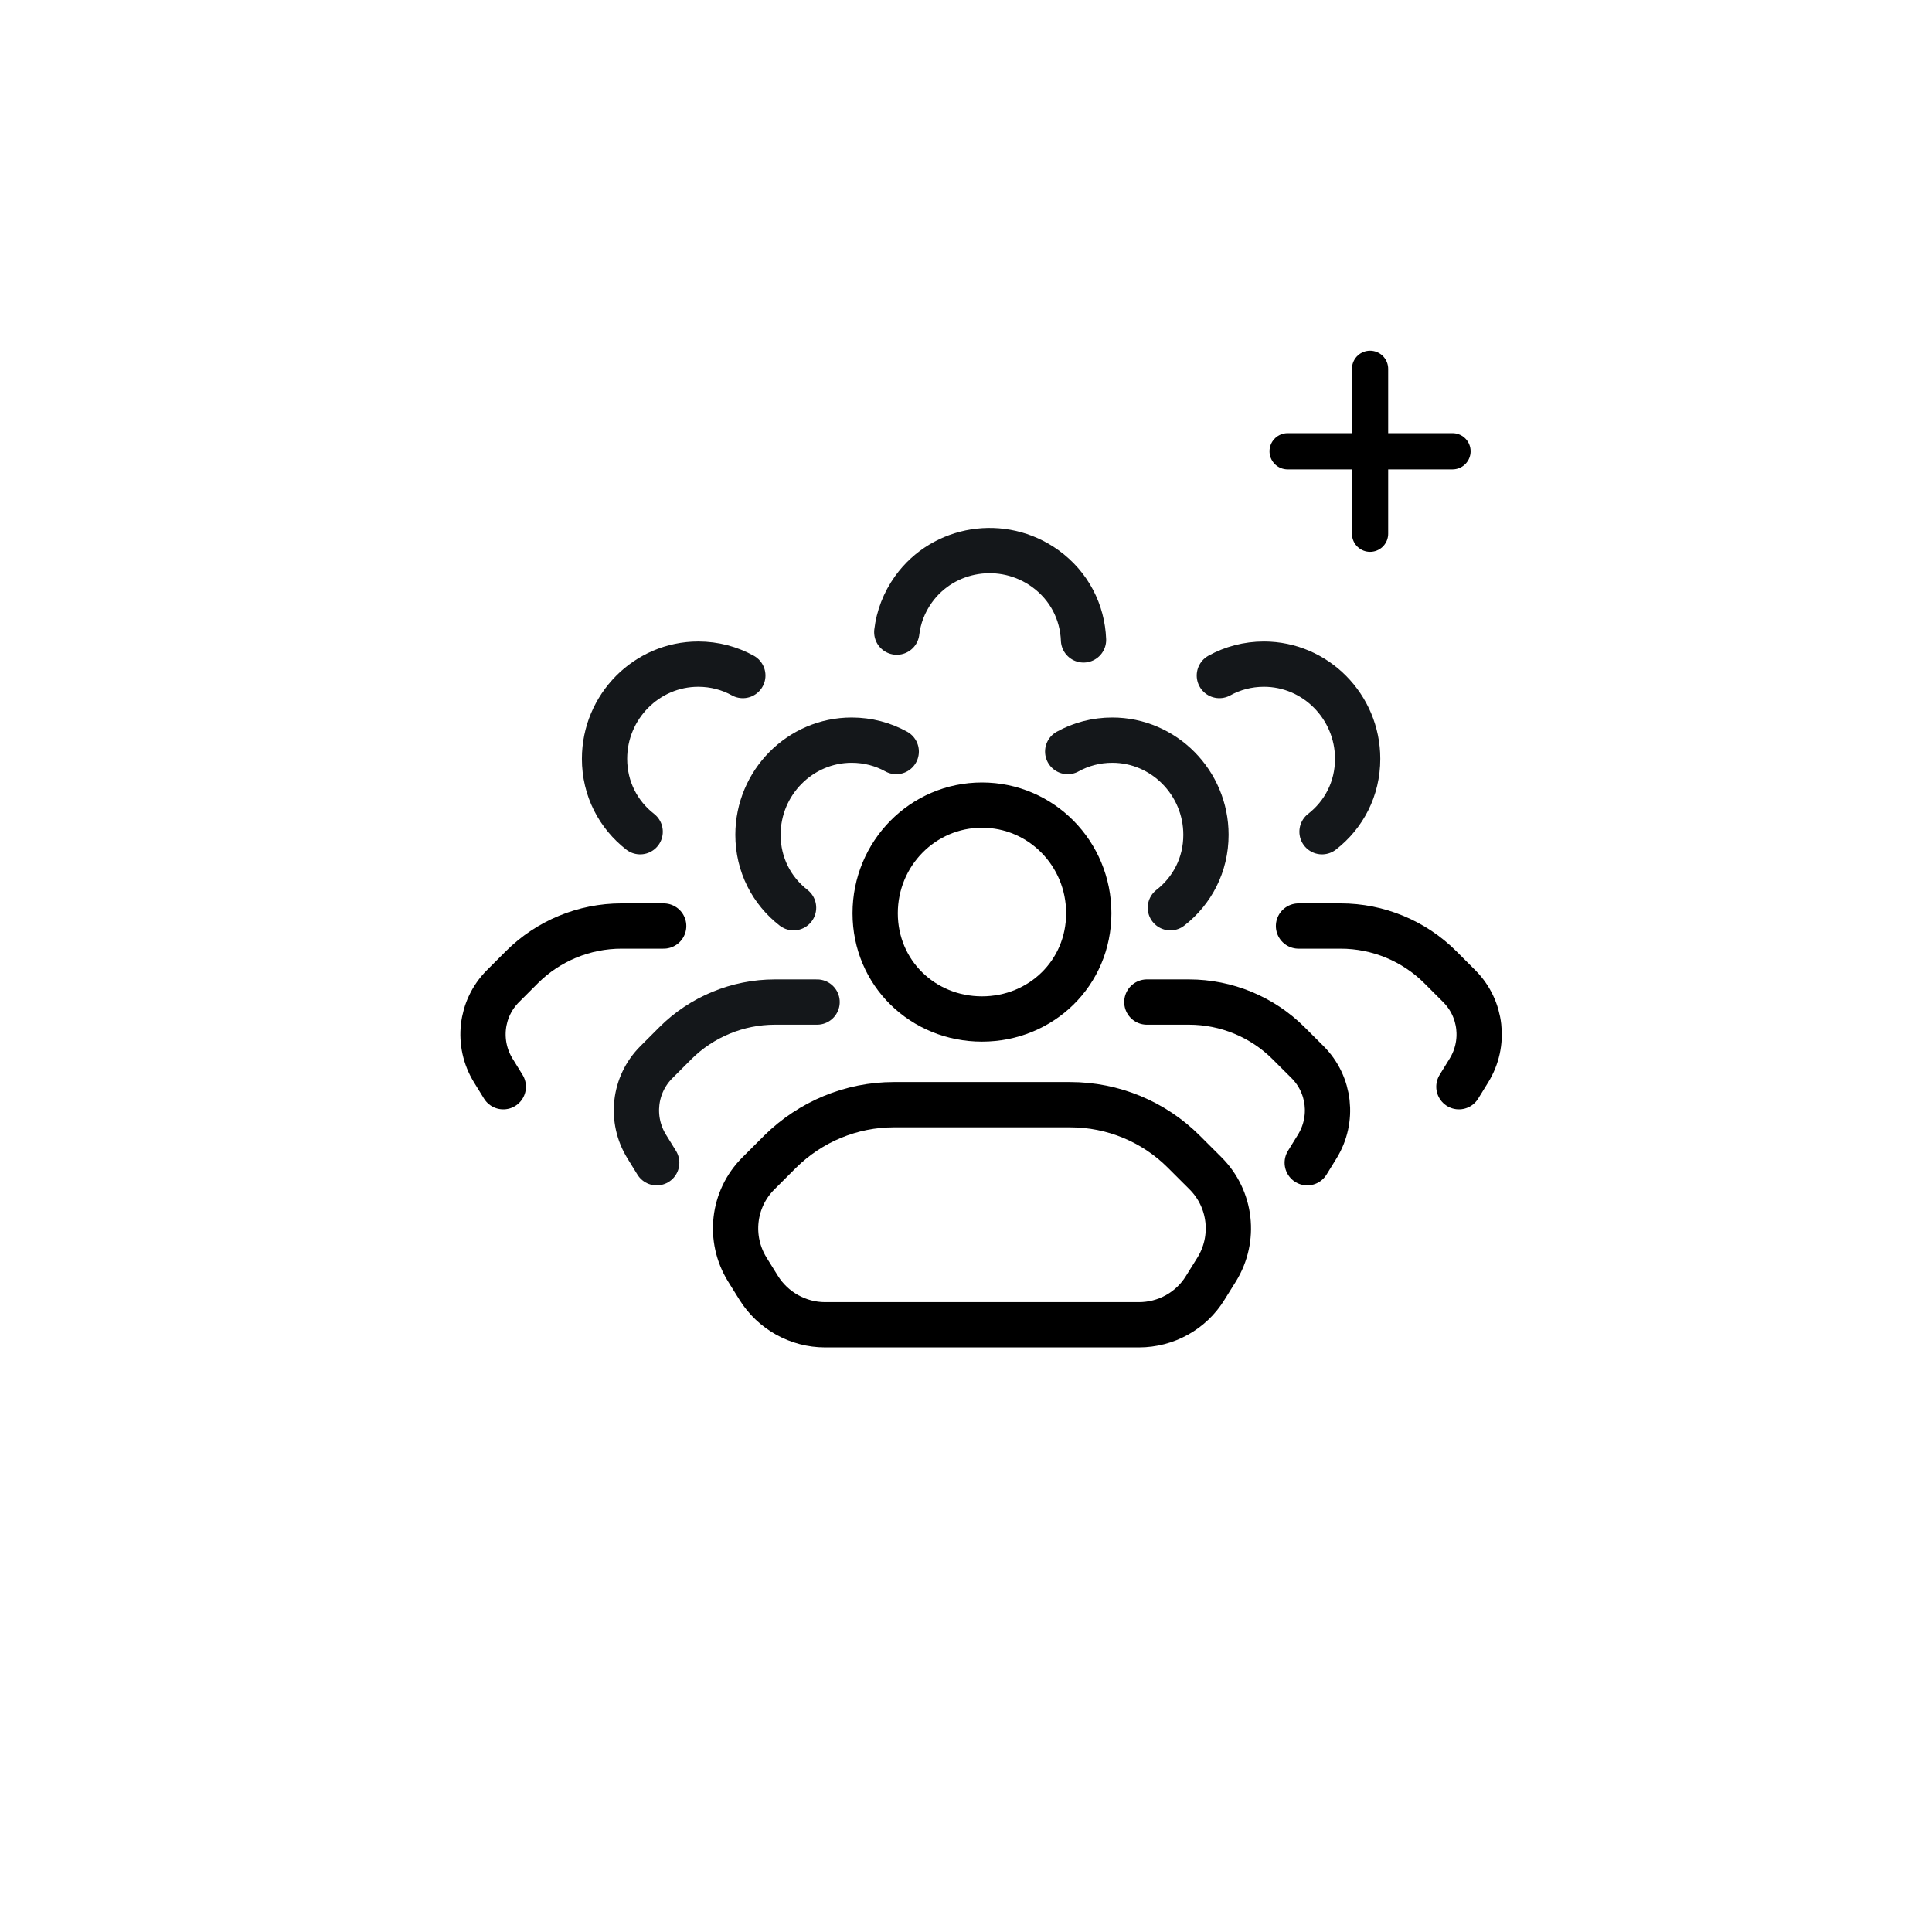
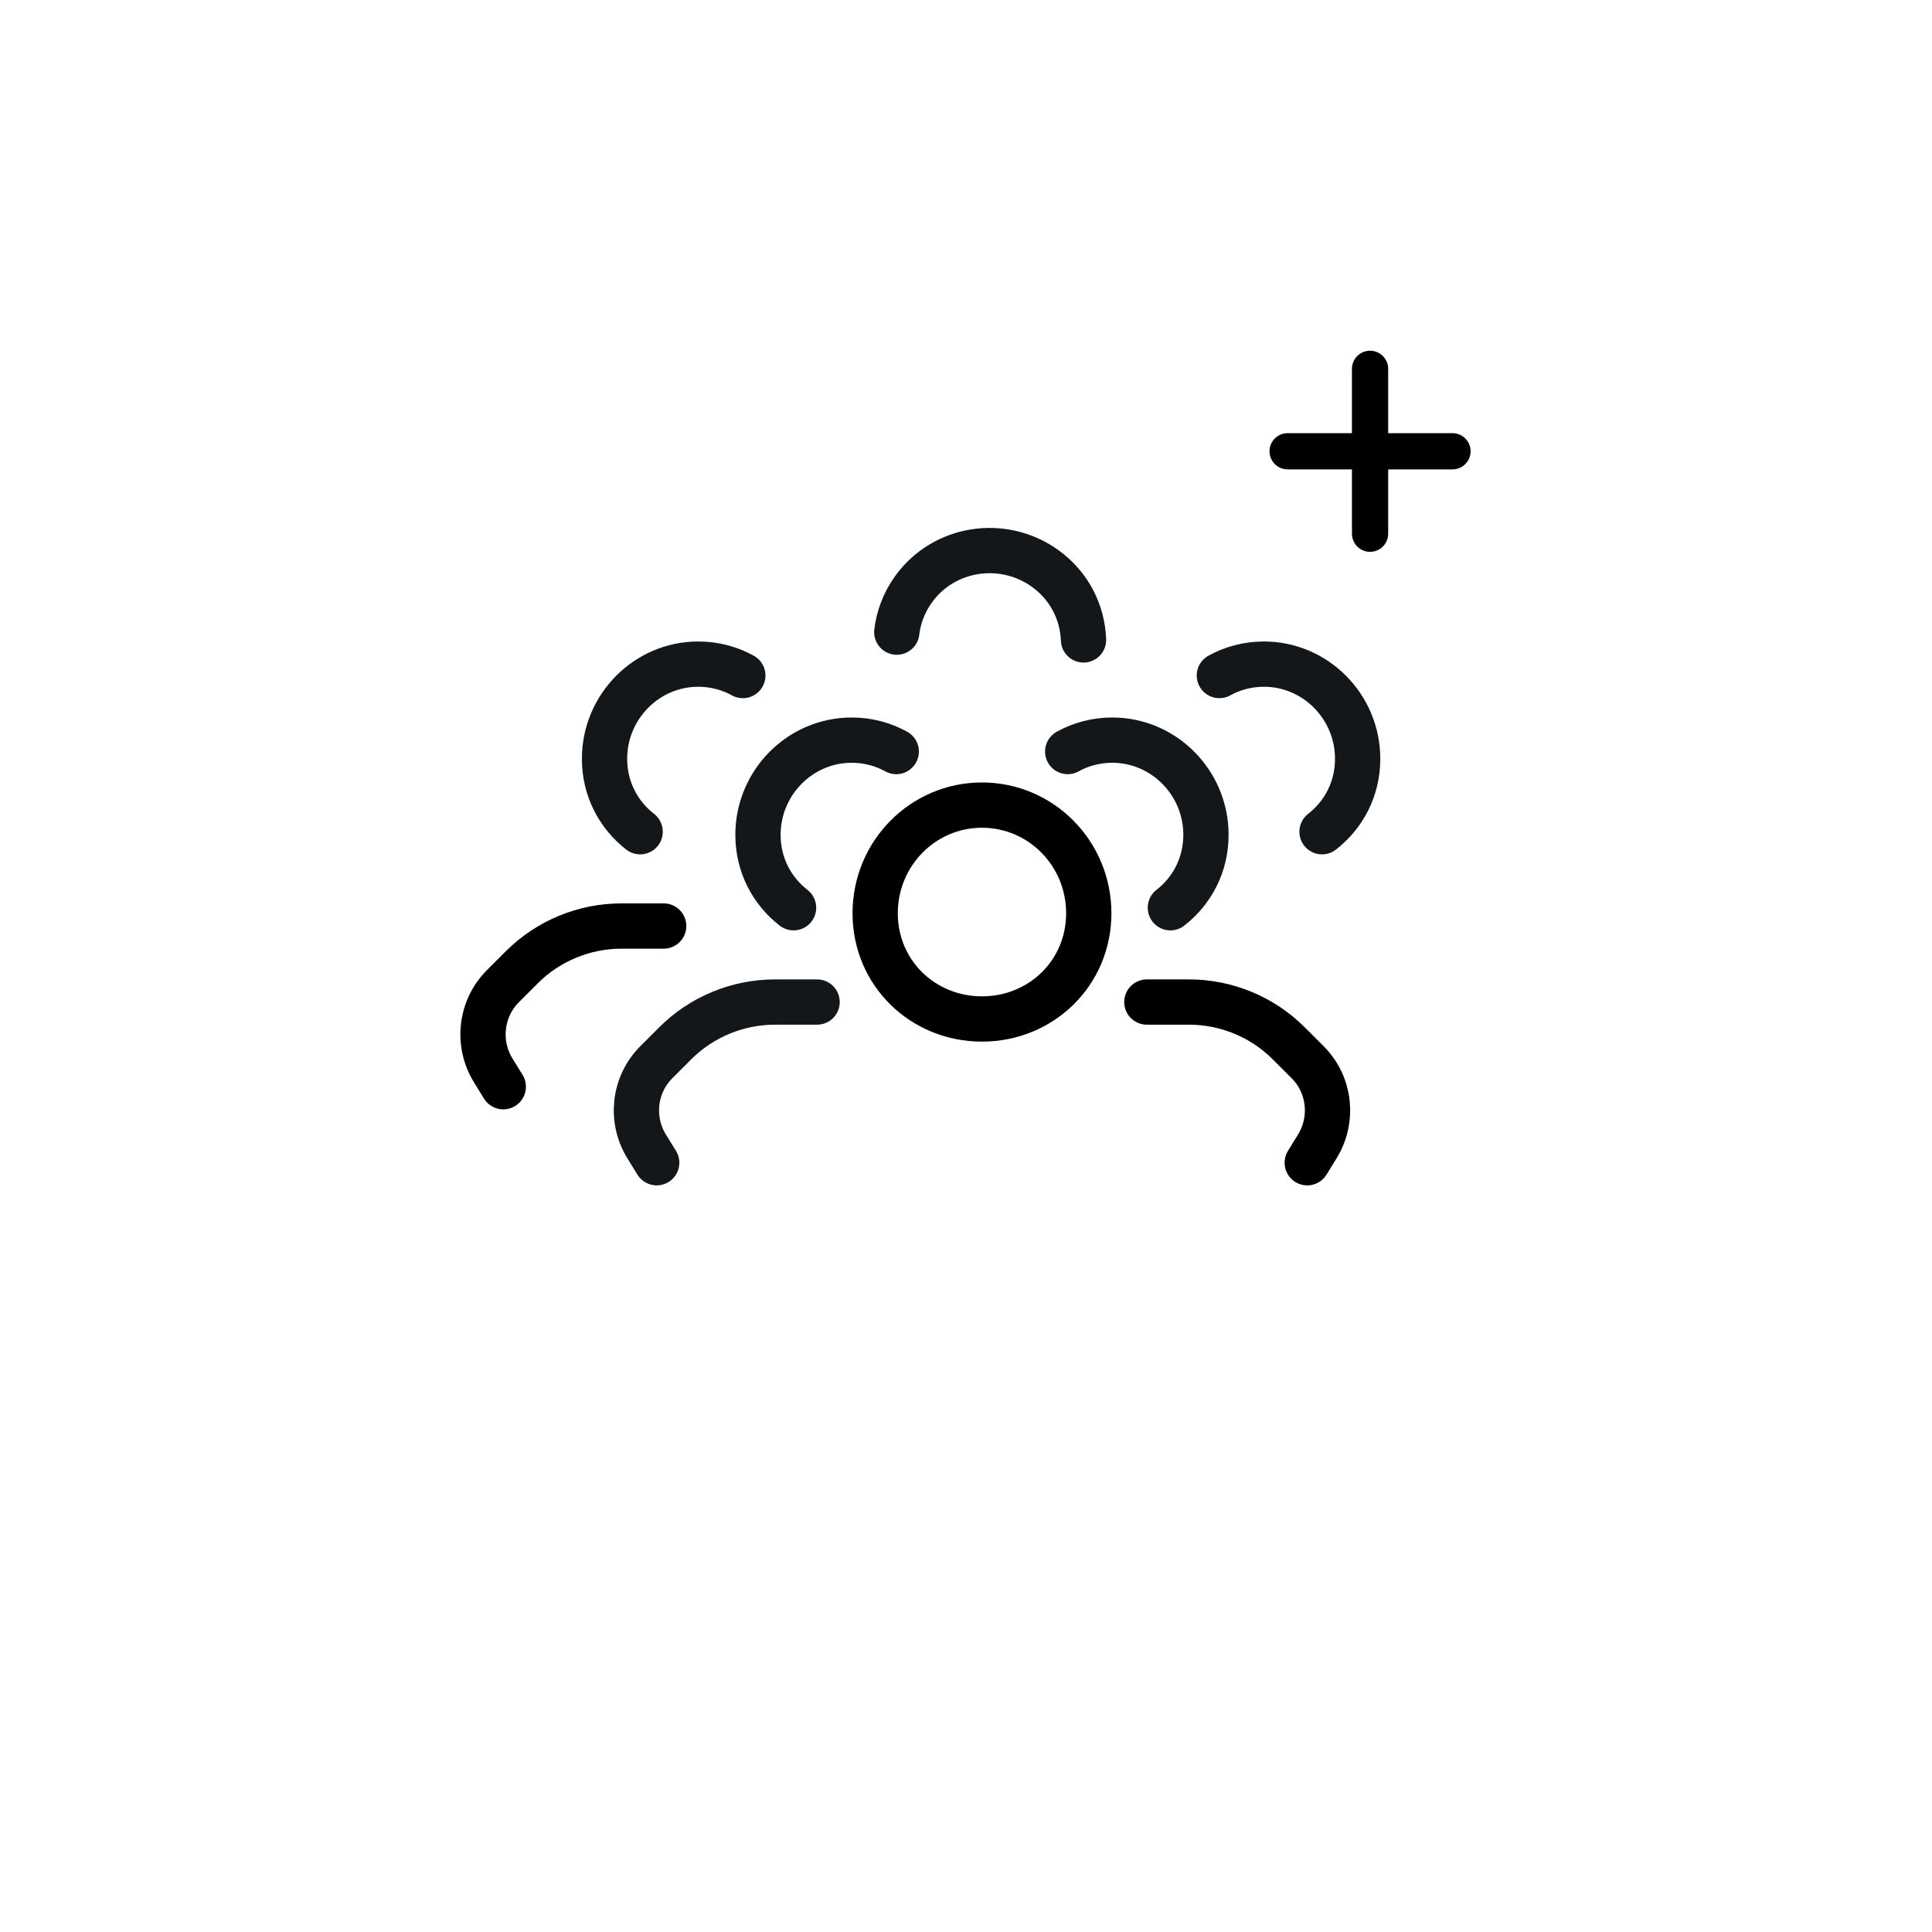
<svg xmlns="http://www.w3.org/2000/svg" width="64" height="64" viewBox="0 0 64 64" fill="none">
  <path d="M29.689 24.896C29.254 24.655 28.75 24.518 28.212 24.518C26.506 24.518 25.109 25.926 25.109 27.654C25.109 28.65 25.567 29.509 26.288 30.07" stroke="#14171A" stroke-width="1.5" stroke-linecap="round" stroke-linejoin="round" />
  <path d="M21.754 38.517L21.422 37.979C20.872 37.086 20.998 35.93 21.743 35.186L22.372 34.557C23.243 33.687 24.434 33.194 25.67 33.194H27.067" stroke="#14171A" stroke-width="1.5" stroke-linecap="round" stroke-linejoin="round" />
  <path d="M35.369 24.896C35.804 24.655 36.308 24.518 36.846 24.518C38.552 24.518 39.949 25.926 39.949 27.654C39.949 28.65 39.491 29.509 38.77 30.07" stroke="#14171A" stroke-width="1.5" stroke-linecap="round" stroke-linejoin="round" />
  <path d="M29.707 20.94C29.765 20.446 29.948 19.957 30.262 19.52C31.258 18.134 33.216 17.822 34.62 18.83C35.428 19.412 35.858 20.285 35.893 21.198" stroke="#14171A" stroke-width="1.5" stroke-linecap="round" stroke-linejoin="round" />
  <path d="M43.304 38.517L43.636 37.979C44.186 37.086 44.06 35.93 43.316 35.186L42.686 34.557C41.816 33.687 40.625 33.194 39.388 33.194H37.991" stroke="black" stroke-width="1.5" stroke-linecap="round" stroke-linejoin="round" />
  <path d="M36.067 30.253C36.067 32.233 34.487 33.755 32.529 33.755C30.571 33.755 28.991 32.233 28.991 30.253C28.991 28.273 30.571 26.67 32.529 26.67C34.487 26.67 36.067 28.273 36.067 30.253Z" stroke="black" stroke-width="1.5" stroke-linecap="round" stroke-linejoin="round" />
-   <path d="M39.938 38.872L39.216 38.151C38.22 37.155 36.869 36.594 35.449 36.594H29.61C28.201 36.594 26.85 37.155 25.842 38.151L25.121 38.872C24.273 39.719 24.125 41.035 24.755 42.054L25.132 42.66C25.602 43.416 26.438 43.885 27.331 43.885H37.728C38.621 43.885 39.457 43.427 39.926 42.66L40.304 42.054C40.934 41.035 40.785 39.719 39.938 38.872Z" stroke="black" stroke-width="1.5" stroke-linecap="round" stroke-linejoin="round" />
  <path d="M40.393 22.378C40.828 22.137 41.332 22 41.87 22C43.577 22 44.974 23.408 44.974 25.136C44.974 26.132 44.516 26.991 43.794 27.552" stroke="#14171A" stroke-width="1.5" stroke-linecap="round" stroke-linejoin="round" />
-   <path d="M48.328 35.999L48.66 35.461C49.21 34.568 49.084 33.412 48.34 32.668L47.71 32.038C46.84 31.169 45.649 30.676 44.412 30.676H43.015" stroke="black" stroke-width="1.5" stroke-linecap="round" stroke-linejoin="round" />
  <path d="M24.607 22.378C24.172 22.137 23.668 22 23.13 22C21.424 22 20.026 23.408 20.026 25.136C20.026 26.132 20.485 26.991 21.206 27.552" stroke="#14171A" stroke-width="1.5" stroke-linecap="round" stroke-linejoin="round" />
  <path d="M16.672 35.999L16.34 35.461C15.79 34.568 15.916 33.412 16.66 32.668L17.29 32.038C18.16 31.169 19.351 30.676 20.588 30.676H21.985" stroke="black" stroke-width="1.5" stroke-linecap="round" stroke-linejoin="round" />
  <path d="M42.654 14.949H48.116" stroke="black" stroke-width="1.2" stroke-linecap="round" stroke-linejoin="round" />
  <path d="M45.385 12.218V17.68" stroke="black" stroke-width="1.2" stroke-linecap="round" stroke-linejoin="round" />
</svg>